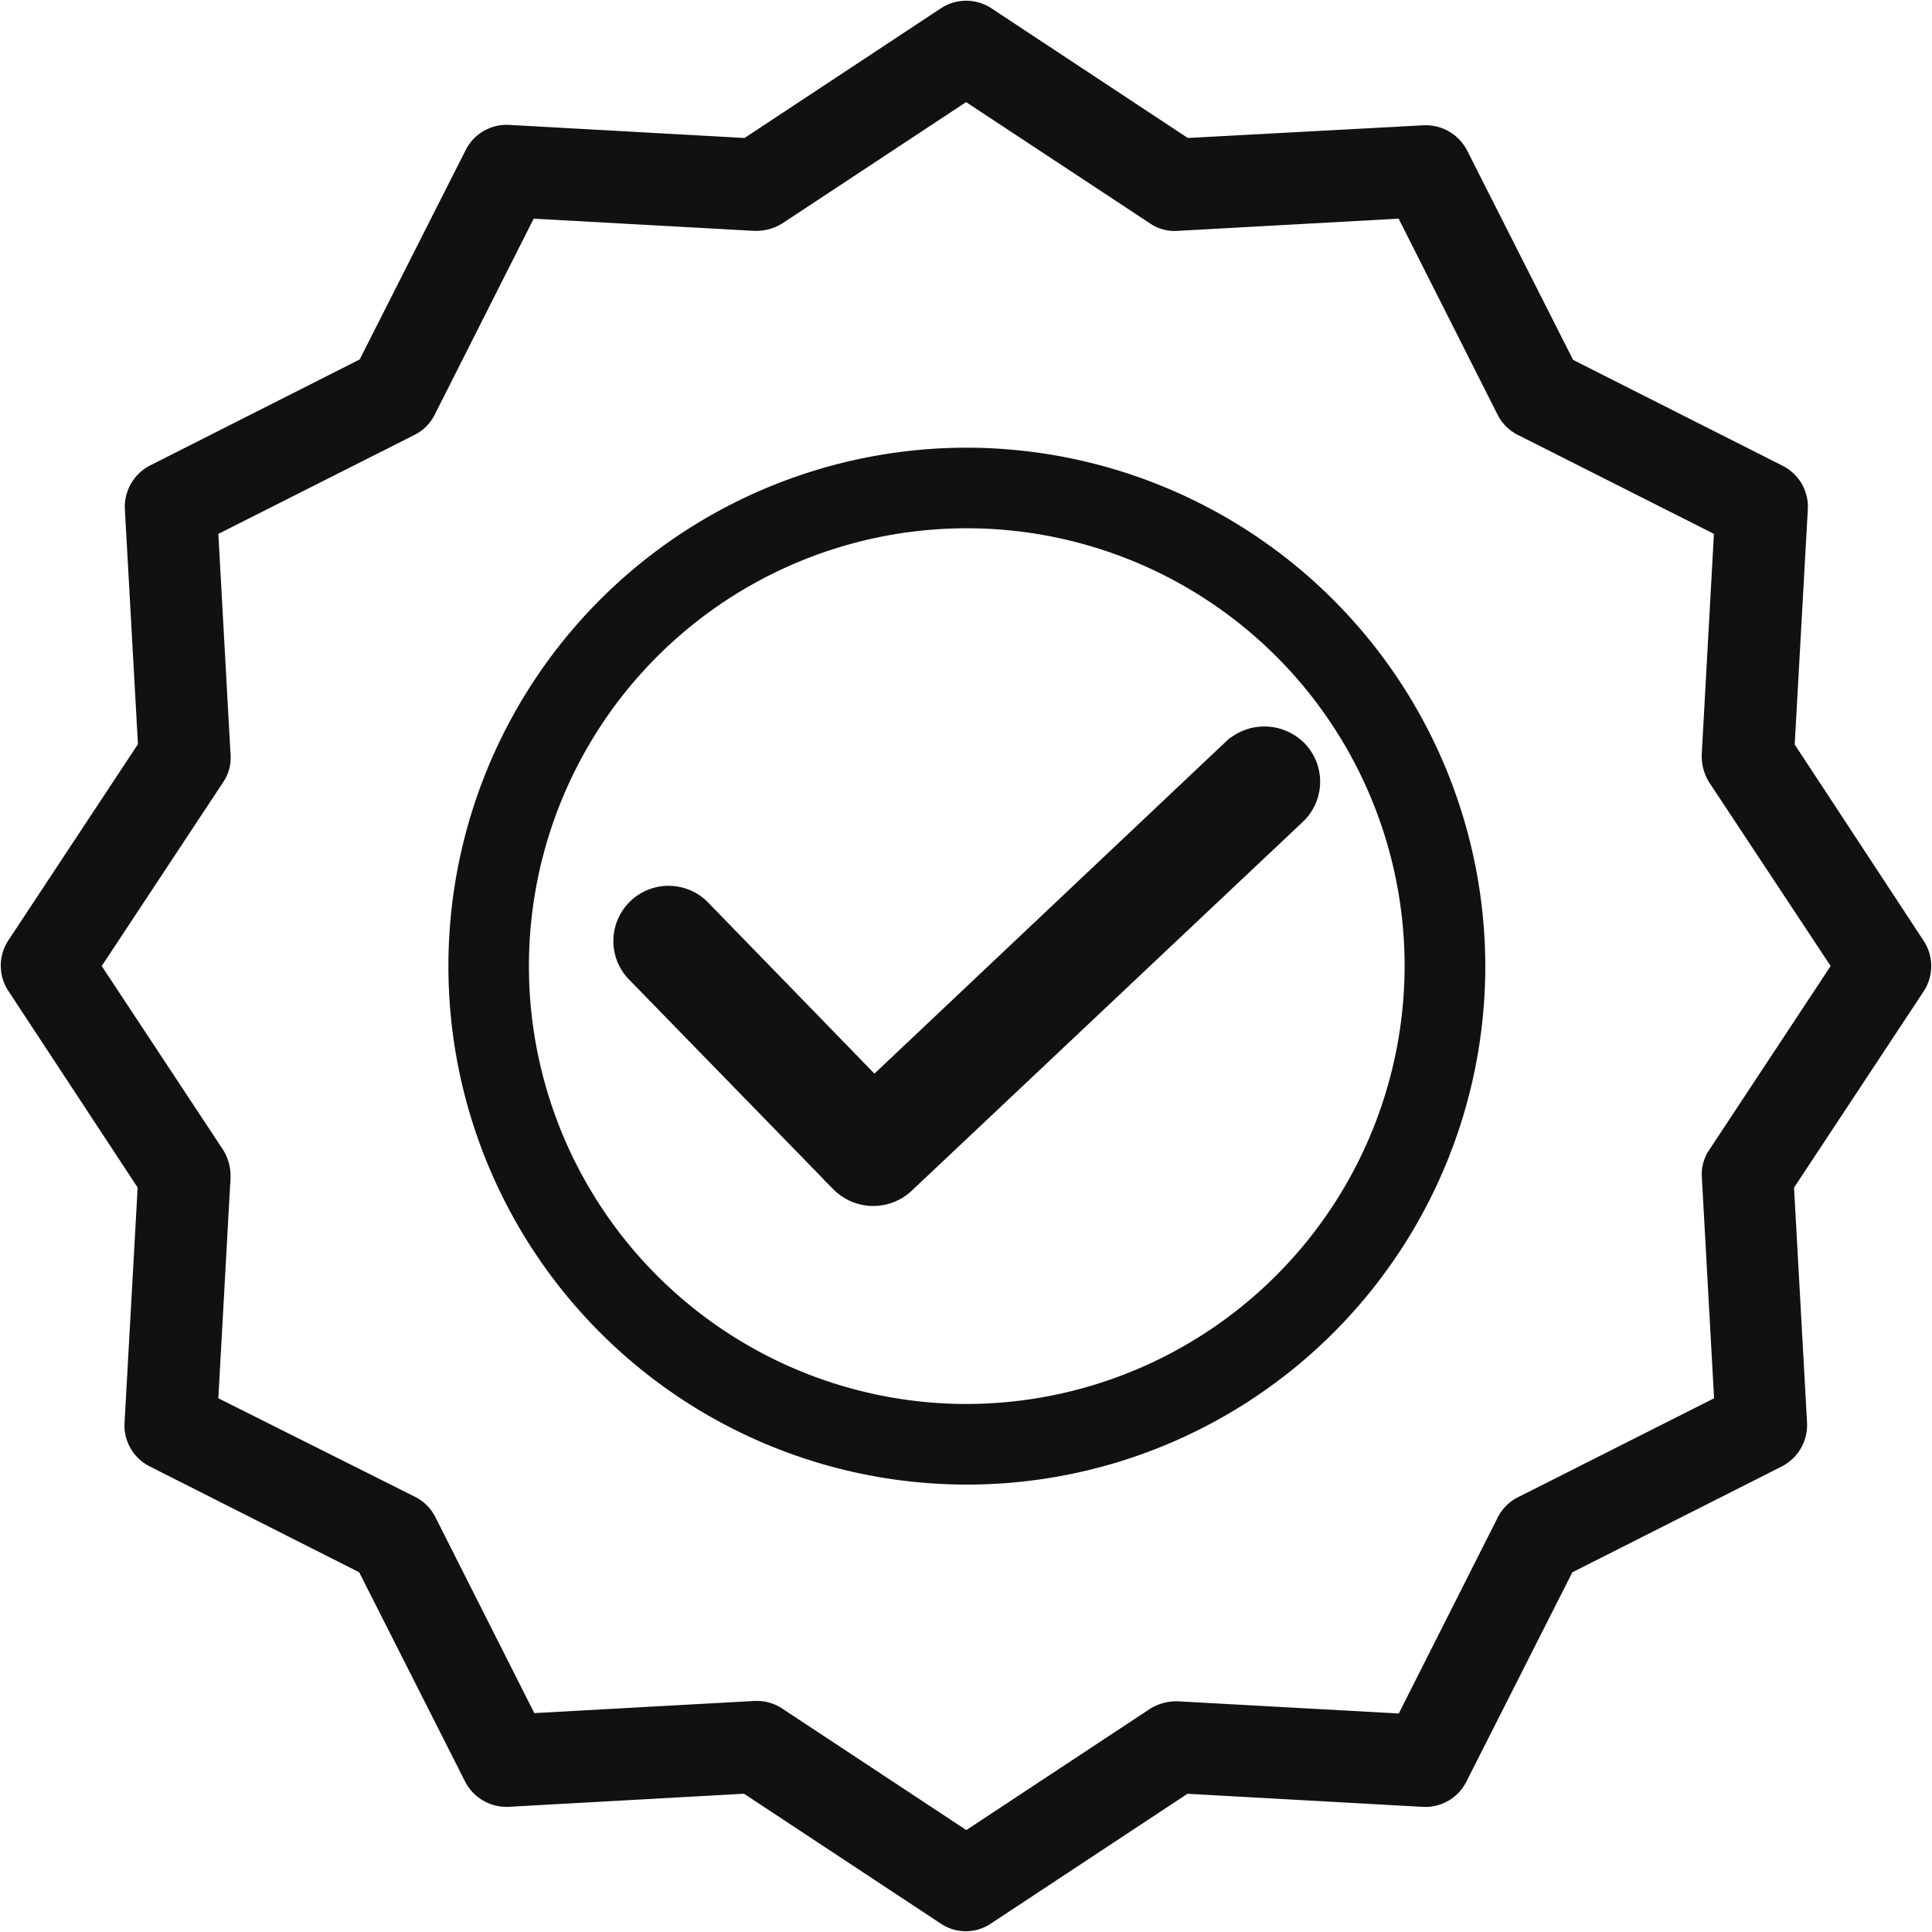
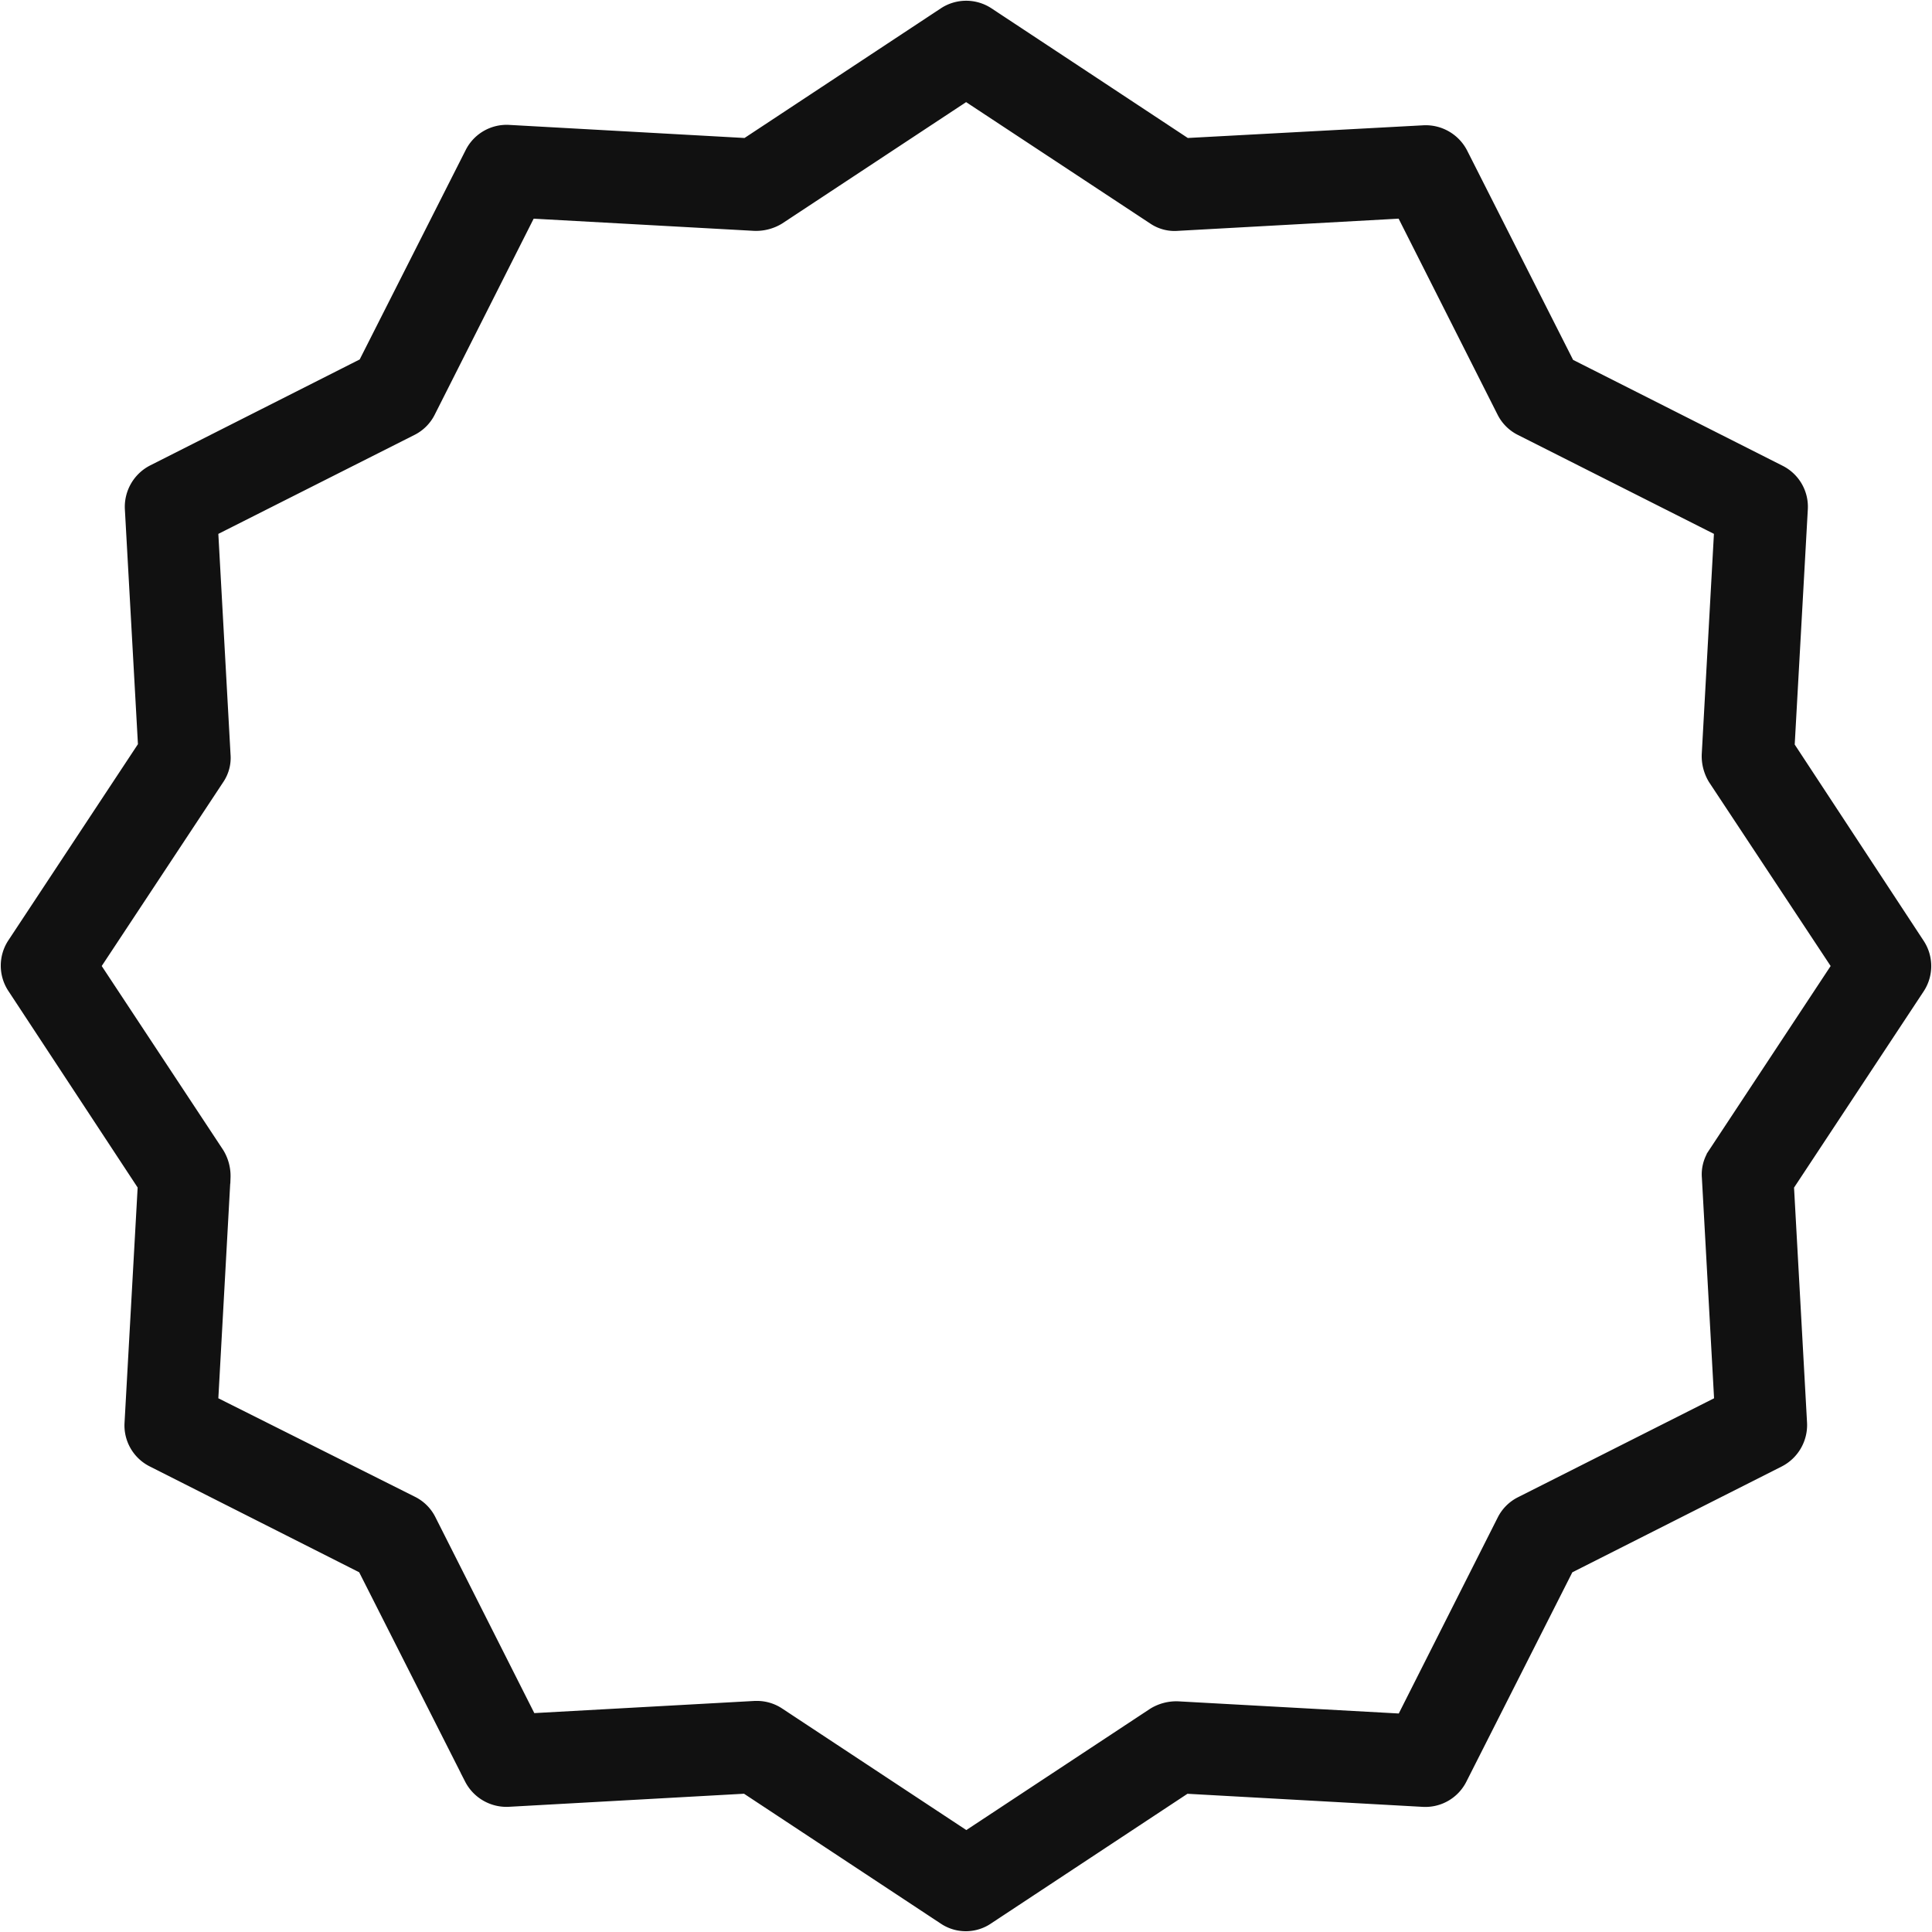
<svg xmlns="http://www.w3.org/2000/svg" width="80.563" height="80.566" viewBox="0 0 80.563 80.566">
  <g id="quality" transform="translate(-0.144 0.282)">
-     <path id="Path_20264" data-name="Path 20264" d="M195.437,193.184,180.6,207.2l-7.121-7.326a2.052,2.052,0,0,0-2.943,2.86l8.541,8.768a2.09,2.09,0,0,0,2.9.061L198.3,196.168a2.05,2.05,0,0,0,.082-2.9,2.1,2.1,0,0,0-2.943-.082Zm0,0" transform="translate(-144 -162.362)" fill="#111" stroke="#111" stroke-width="0.5" />
-     <path id="Path_20265" data-name="Path 20265" d="M112.269,90.551a21.369,21.369,0,1,0,21.395,21.368A21.4,21.4,0,0,0,112.269,90.551Zm0,39.877A18.508,18.508,0,1,1,130.8,111.919,18.541,18.541,0,0,1,112.269,130.428Zm0,0" transform="translate(-71.834 -71.915)" fill="#111" stroke="#111" stroke-width="0.5" />
    <path id="Path_20266" data-name="Path 20266" d="M74.728,30.833l.551-9.887a1.663,1.663,0,0,0-.917-1.584l-8.807-4.451L61.1,6.109a1.693,1.693,0,0,0-1.585-.917l-9.909.534L41.35.274a1.668,1.668,0,0,0-1.835,0L31.259,5.726l-9.891-.55a1.662,1.662,0,0,0-1.585.917l-4.454,8.8L6.522,19.347A1.689,1.689,0,0,0,5.6,20.931l.55,9.887L.7,39.07A1.666,1.666,0,0,0,.7,40.9l5.438,8.269-.551,9.887A1.662,1.662,0,0,0,6.5,60.643l8.807,4.451,4.454,8.8a1.69,1.69,0,0,0,1.585.917l9.892-.55L39.5,79.715a1.625,1.625,0,0,0,1.835,0l8.257-5.452,9.892.55a1.665,1.665,0,0,0,1.585-.917l4.454-8.8,8.807-4.451a1.691,1.691,0,0,0,.917-1.584L74.7,49.172,80.15,40.92a1.666,1.666,0,0,0,0-1.834Zm-3.1,16.972a1.565,1.565,0,0,0-.267,1.017l.517,9.353-8.323,4.2a1.646,1.646,0,0,0-.734.734l-4.2,8.319-9.357-.516a1.823,1.823,0,0,0-1.018.266l-7.807,5.152-7.806-5.152a1.652,1.652,0,0,0-.917-.283h-.083l-9.358.517-4.2-8.32a1.642,1.642,0,0,0-.734-.733L8.99,58.175l.517-9.352a1.821,1.821,0,0,0-.267-1.017L4.086,40,9.24,32.2a1.56,1.56,0,0,0,.267-1.017L8.99,21.831l8.324-4.2a1.644,1.644,0,0,0,.734-.733l4.2-8.32,9.358.517a1.832,1.832,0,0,0,1.018-.267l7.806-5.151L48.24,8.827a1.565,1.565,0,0,0,1.018.267l9.357-.517,4.2,8.32a1.644,1.644,0,0,0,.734.733l8.323,4.2-.517,9.353a1.825,1.825,0,0,0,.267,1.017L76.78,40Zm0,0" transform="translate(0 0)" fill="#111" stroke="#111" stroke-width="0.5" />
  </g>
</svg>